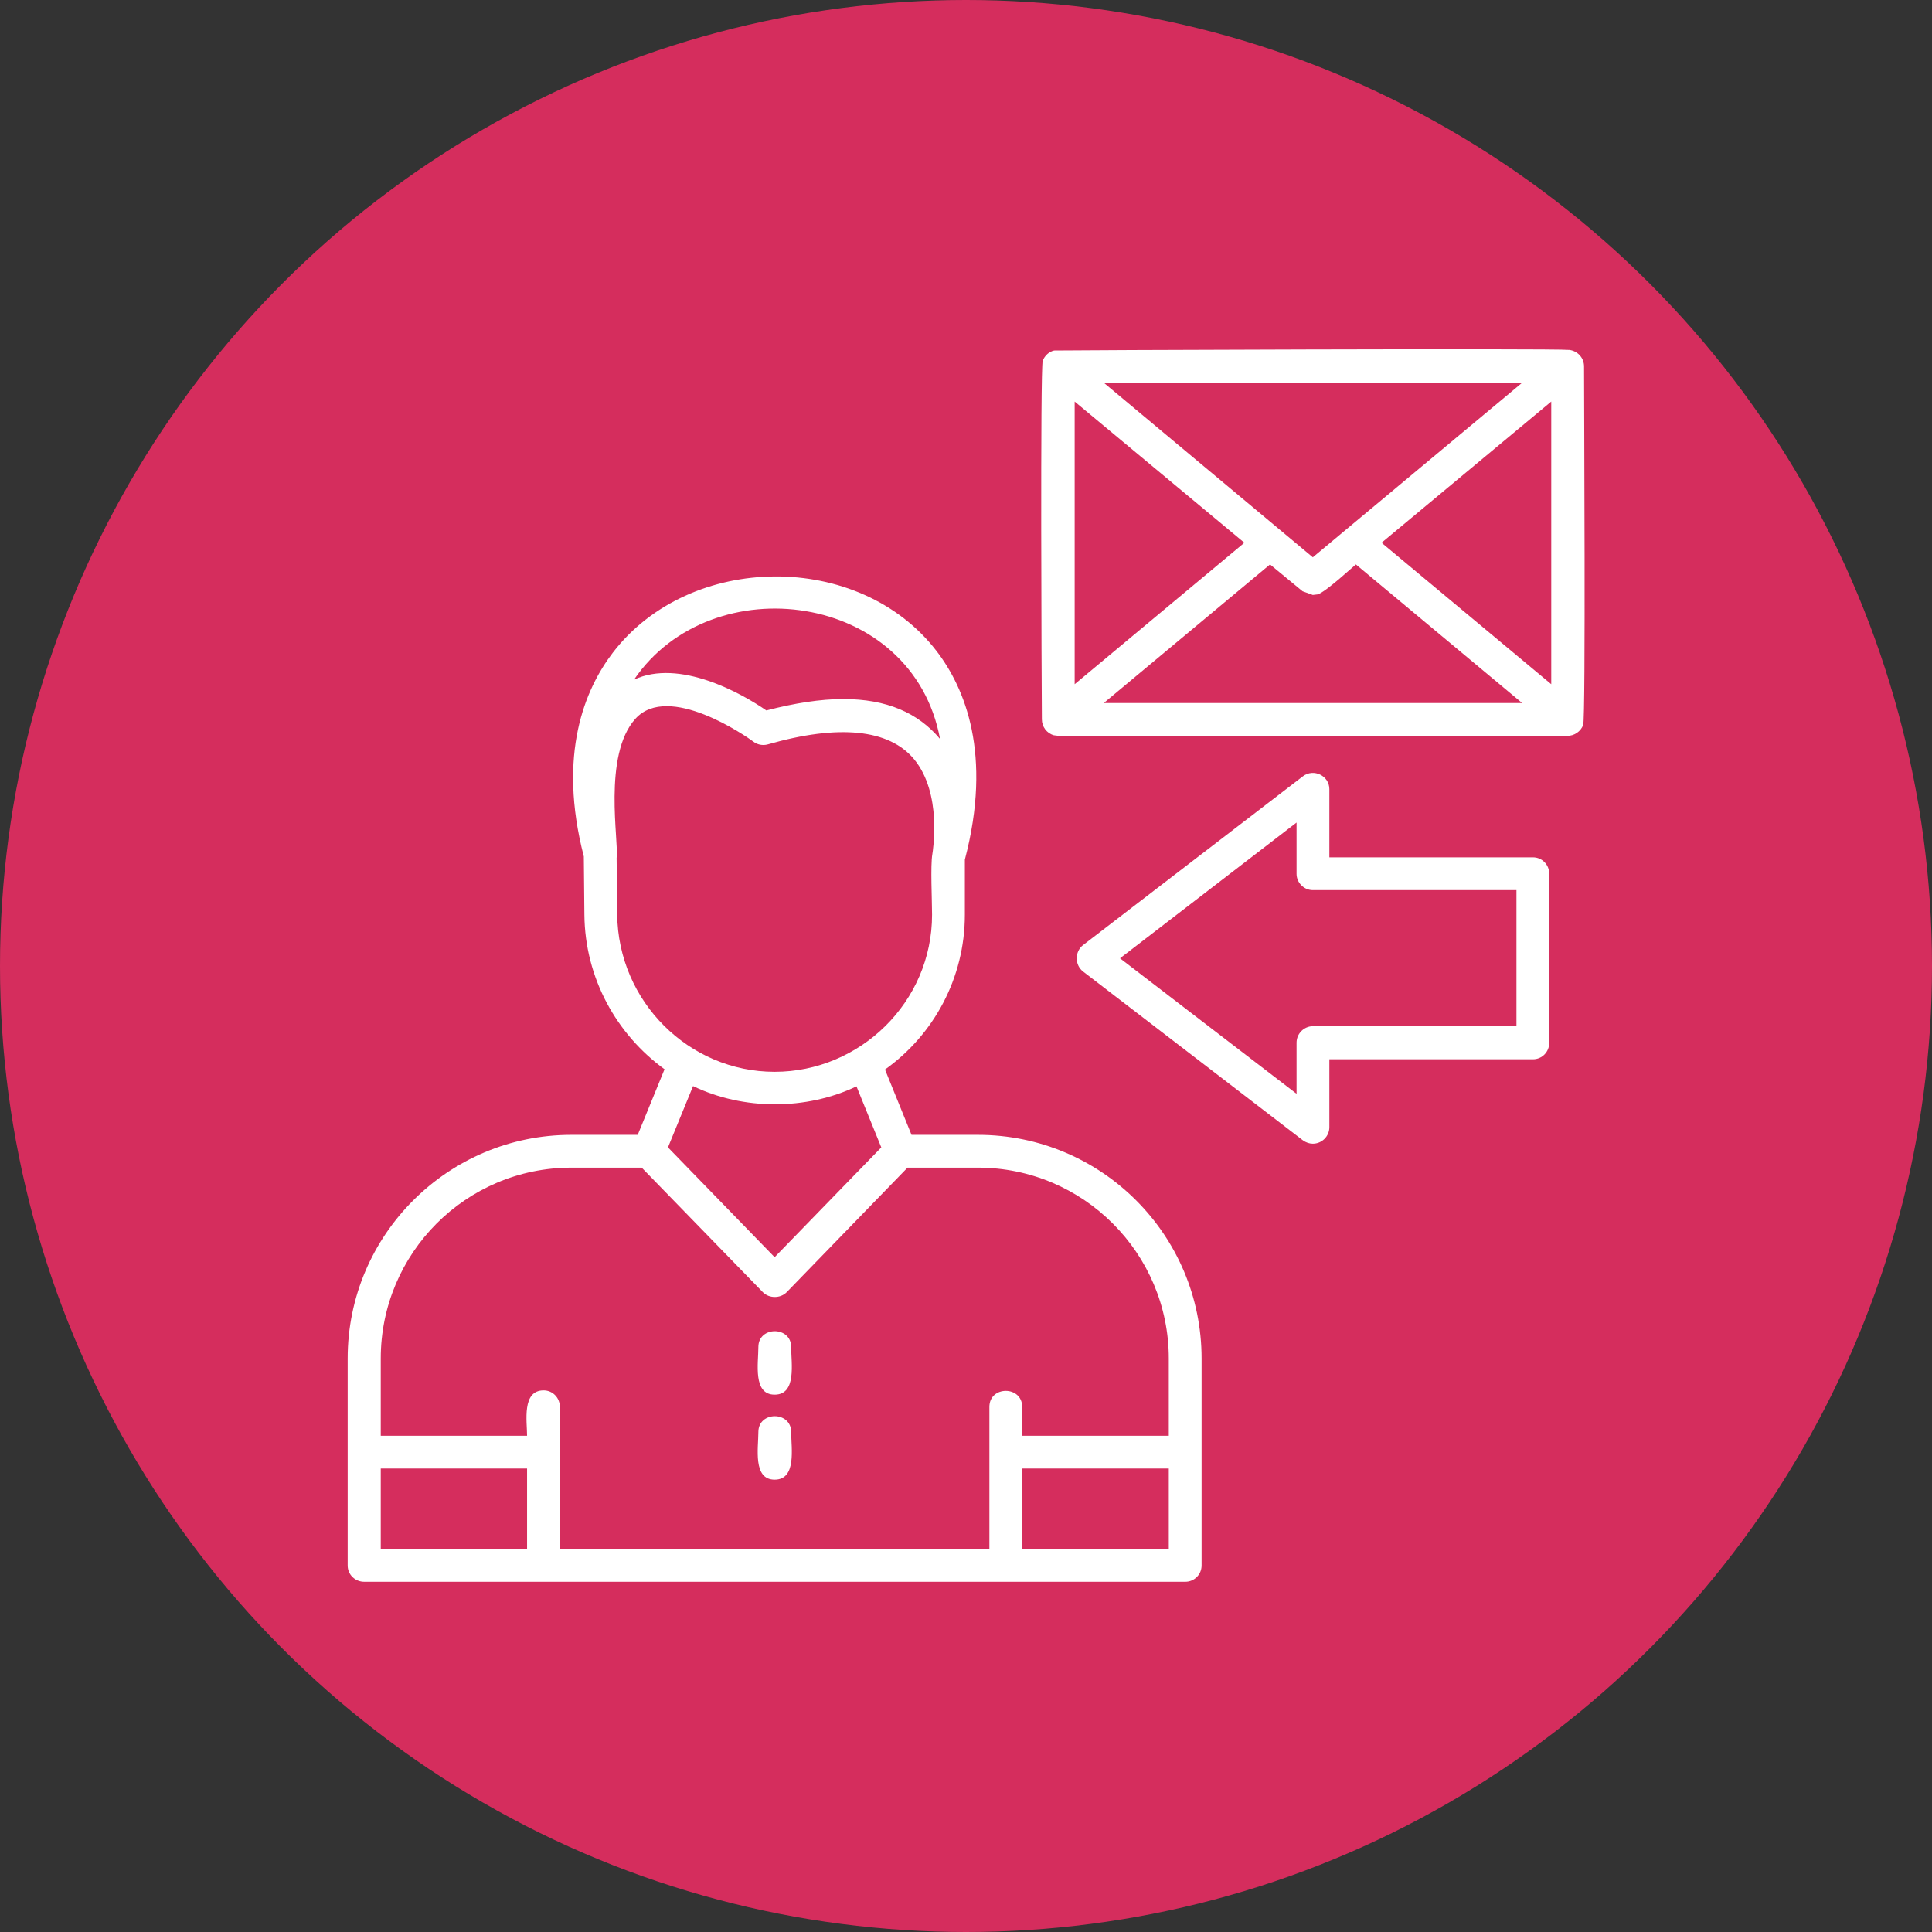
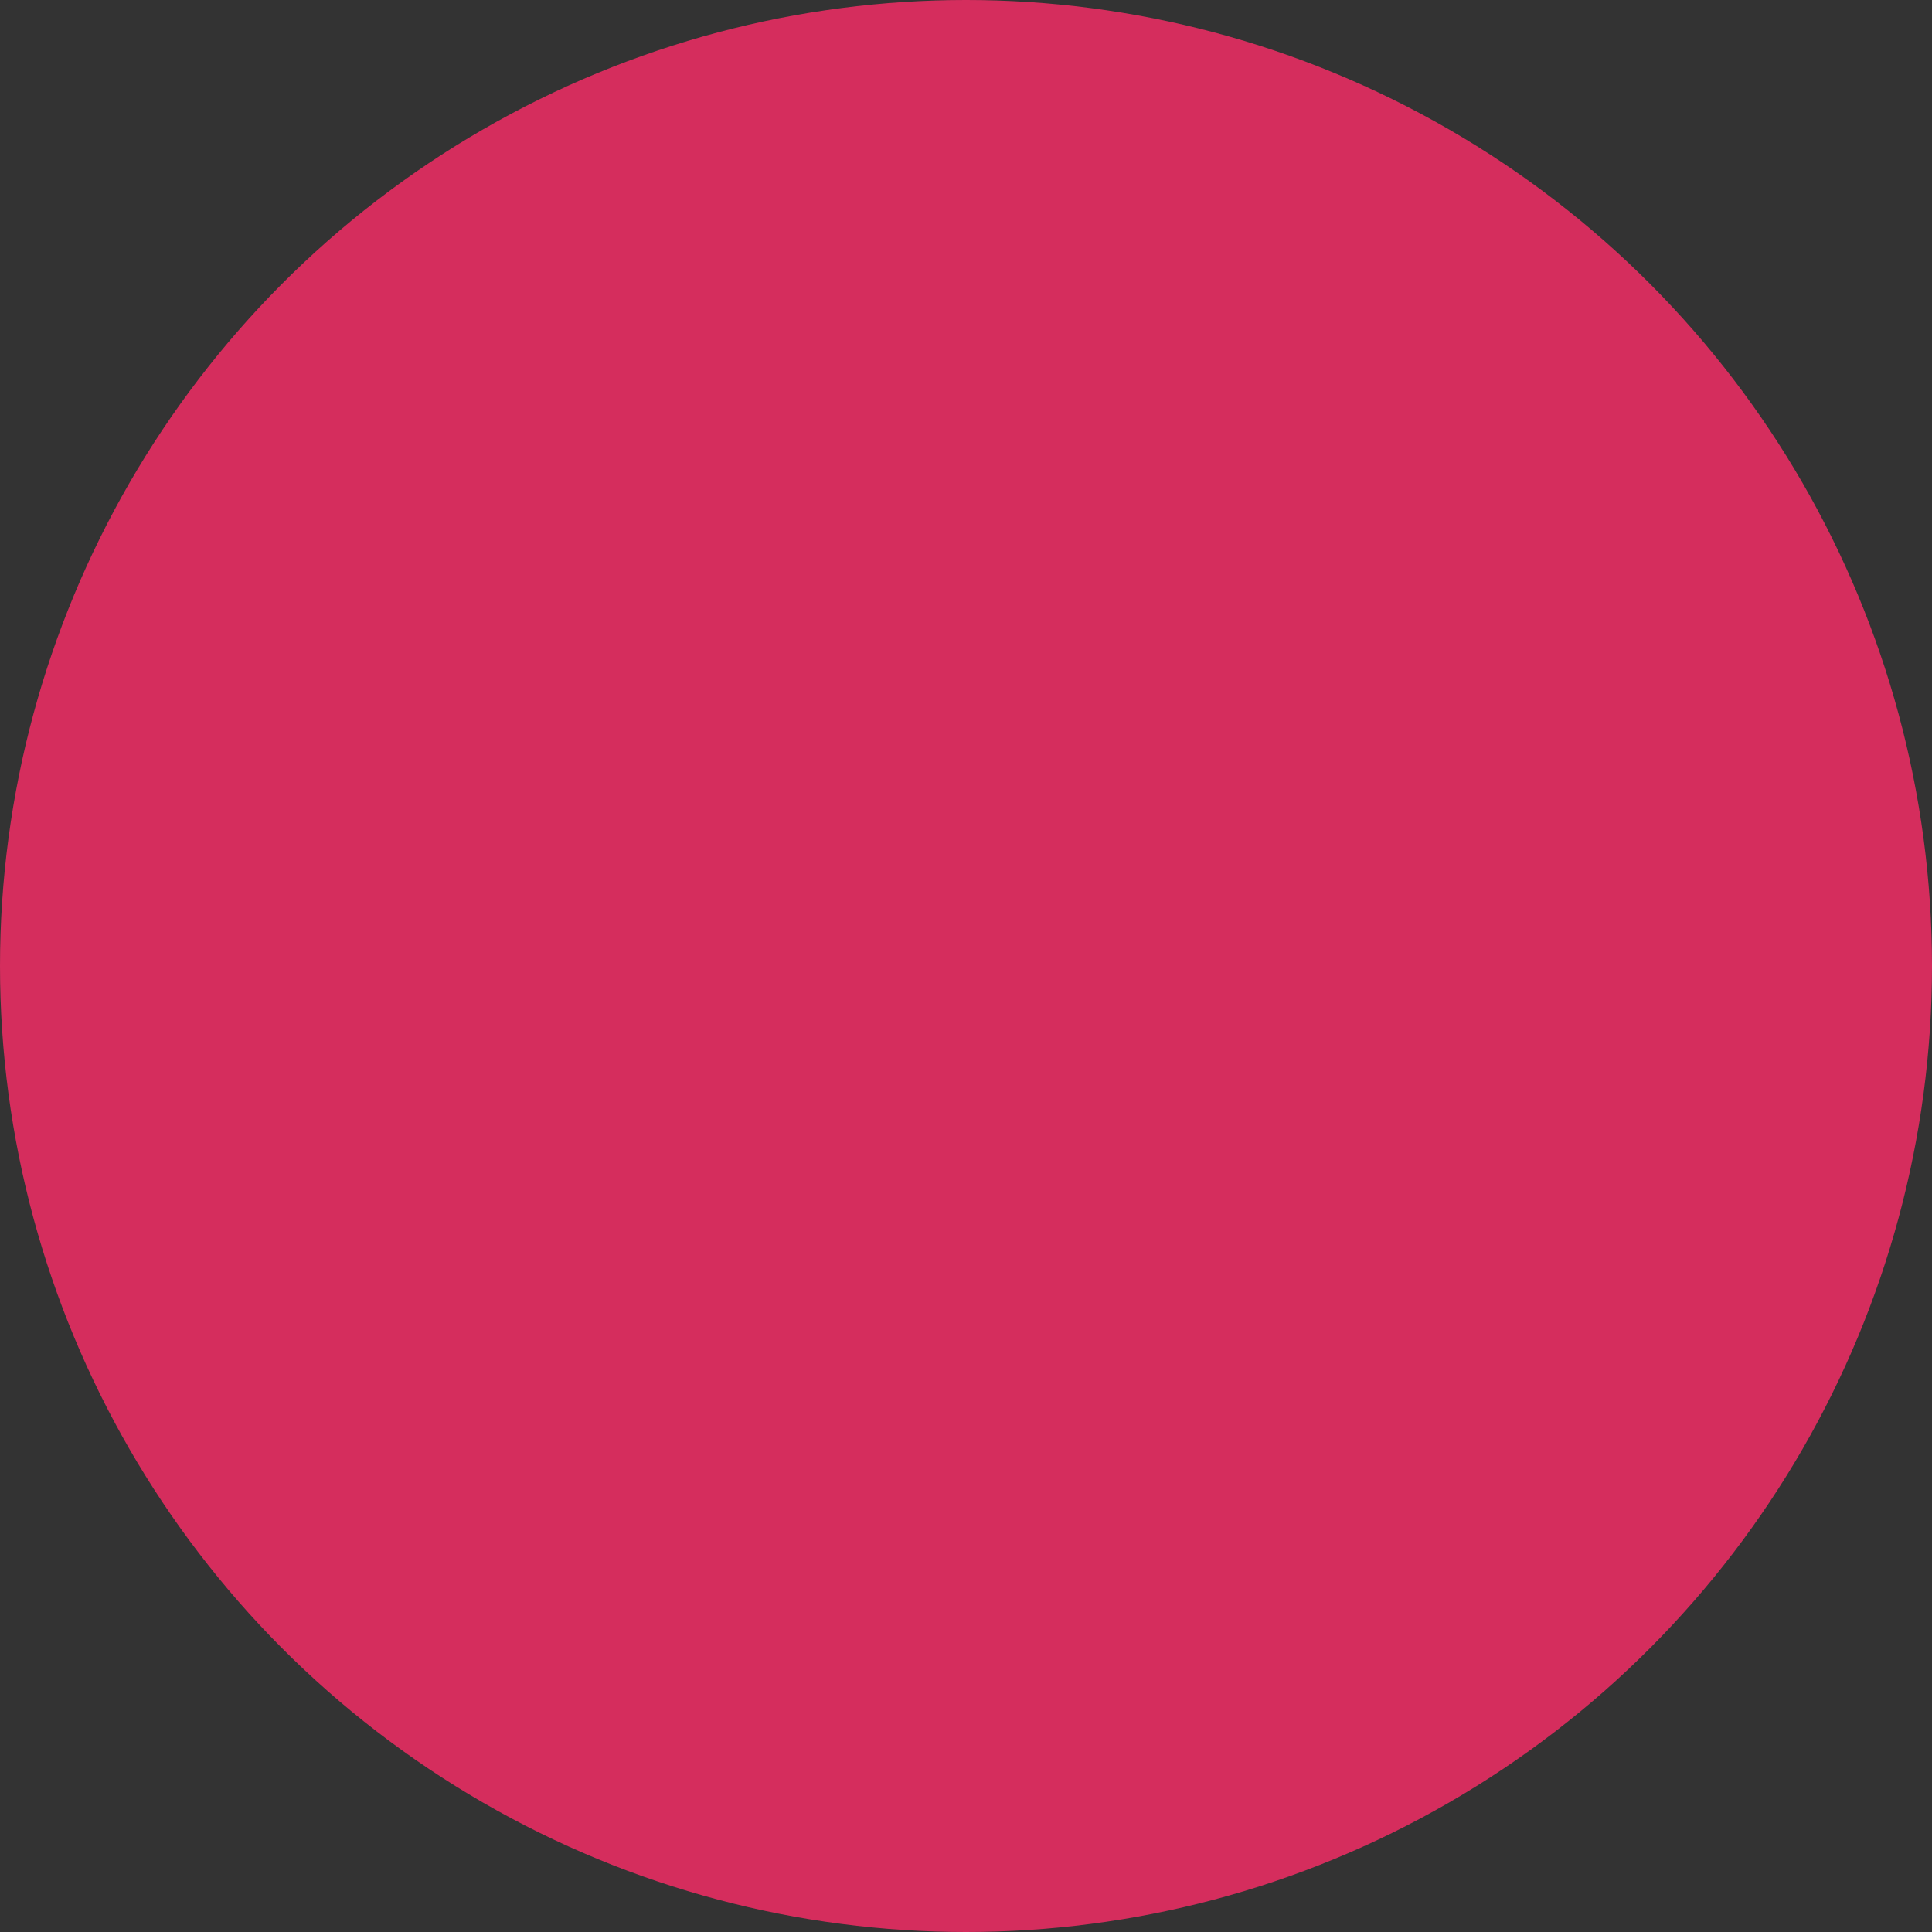
<svg xmlns="http://www.w3.org/2000/svg" clip-rule="evenodd" fill="#000000" fill-rule="evenodd" height="6774" image-rendering="optimizeQuality" preserveAspectRatio="xMidYMid meet" shape-rendering="geometricPrecision" text-rendering="geometricPrecision" version="1" viewBox="0.0 0.0 6774.0 6774.0" width="6774" zoomAndPan="magnify">
  <rect x="0.0" y="0.0" width="6774.0" height="6774.0" fill="#333333" stroke="none" />
  <g>
    <g id="change1_1">
      <circle cx="3387" cy="3387" fill="#d52d5d" r="3387" />
    </g>
    <g id="change2_1">
-       <path d="M2716 5188c-77,0 -57,-111 -57,-167 0,-74 115,-74 115,0 0,56 20,167 -58,167zm979 -2610c-25,-7 -42,-30 -42,-56 -1,-124 -6,-1231 3,-1257 7,-18 22,-32 40,-36l0 0c5,-1 1753,-8 1807,-2 29,4 51,28 51,58 0,127 6,1230 -3,1257 -9,23 -31,38 -55,38l-1785 0 -16 -2zm1744 -179l0 -991 -595 495 595 496zm-102 -1057l-1467 0 733 612 734 -612zm-1569 66l0 991 595 -496 -595 -495zm835 678l-36 -13 -114 -94 -583 486 1467 0 -583 -486c-8,6 -106,97 -134,105l-17 2zm-1134 3345l0 -498c0,-75 115,-75 115,0l0 101 514 0 0 -271c0,-369 -300,-669 -669,-669l-247 0 -424 437c-22,22 -61,22 -83,0l-425 -437 -247 0c-369,0 -668,300 -668,669l0 271 513 0c0,-50 -19,-159 58,-159 32,0 57,26 57,58l0 498 1506 0zm115 -282l0 282 514 0 0 -282 -514 0zm-1736 282l0 -282 -513 0 0 282 513 0zm2308 115l-2879 0c-32,0 -58,-25 -58,-57l0 -726c0,-433 352,-784 784,-784l233 0 94 -230c-168,-122 -279,-319 -281,-542l-2 -204c-93,-359 4,-587 102,-715 270,-352 864,-358 1135,-5 99,129 196,361 99,731l0 193c0,223 -110,422 -280,543l93 229 233 0c433,0 784,351 784,784l0 726c0,32 -26,57 -57,57zm-1814 -1523l374 385 374 -385 -87 -214c-176,84 -397,84 -573,-1l-88 215zm-180 -1015l2 198c3,305 251,552 552,552 299,0 552,-244 552,-551 0,-48 -6,-173 1,-212 2,-13 35,-213 -64,-333 -88,-106 -265,-123 -513,-52 -18,5 -37,1 -51,-10 -24,-18 -297,-208 -413,-80 -116,128 -57,435 -66,488zm1107 -12l0 0zm-312 -545c151,0 262,48 339,140 -96,-518 -801,-608 -1073,-208 159,-74 376,47 464,108 100,-26 190,-40 270,-40zm1646 1559c-12,0 -24,-4 -35,-12l-771 -592c-29,-23 -29,-69 0,-92l771 -592c38,-29 93,-2 93,45l0 239 714 0c32,0 57,26 57,58l0 592c0,32 -25,58 -57,58l-714 0 0 238c0,32 -26,58 -58,58zm-676 -650l619 475 0 -179c0,-32 26,-58 58,-58l713 0 0 -477 -714 0c-31,0 -57,-26 -57,-57l0 -180 -619 476zm-1211 1530c-77,0 -57,-110 -57,-167 0,-74 115,-74 115,0 0,57 20,167 -58,167z" fill="#ffffff" />
-     </g>
+       </g>
  </g>
</svg>